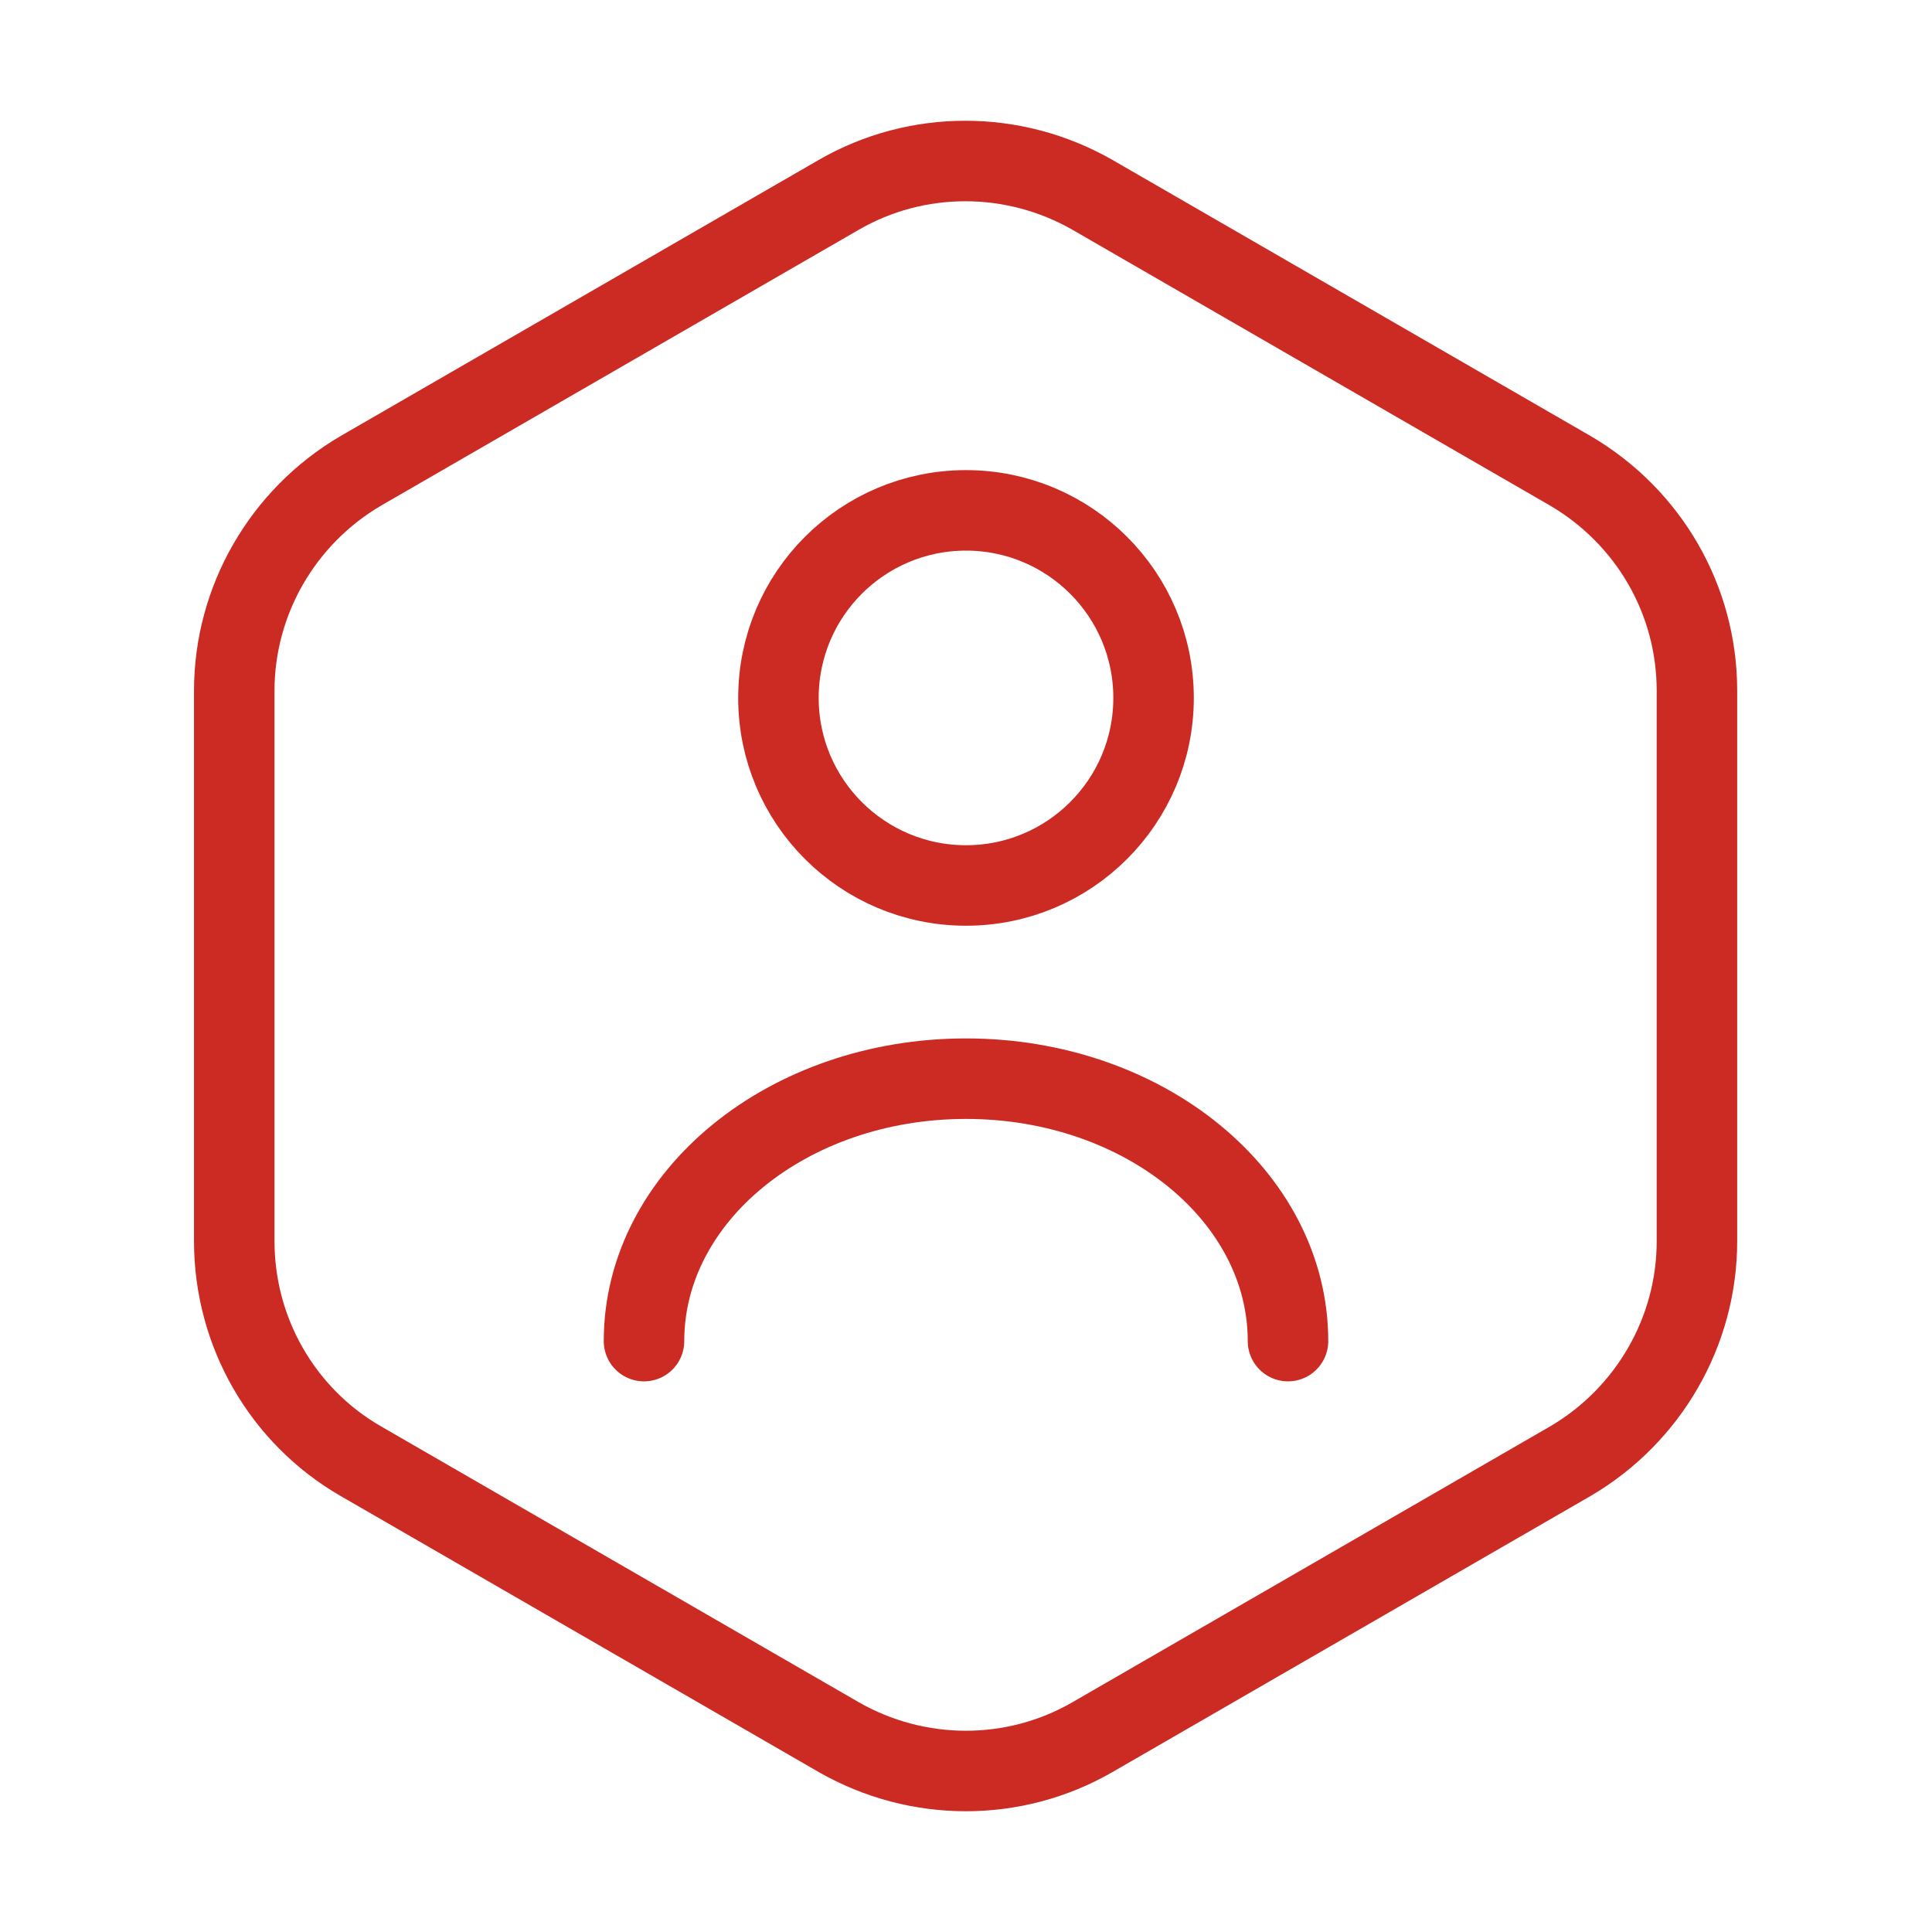
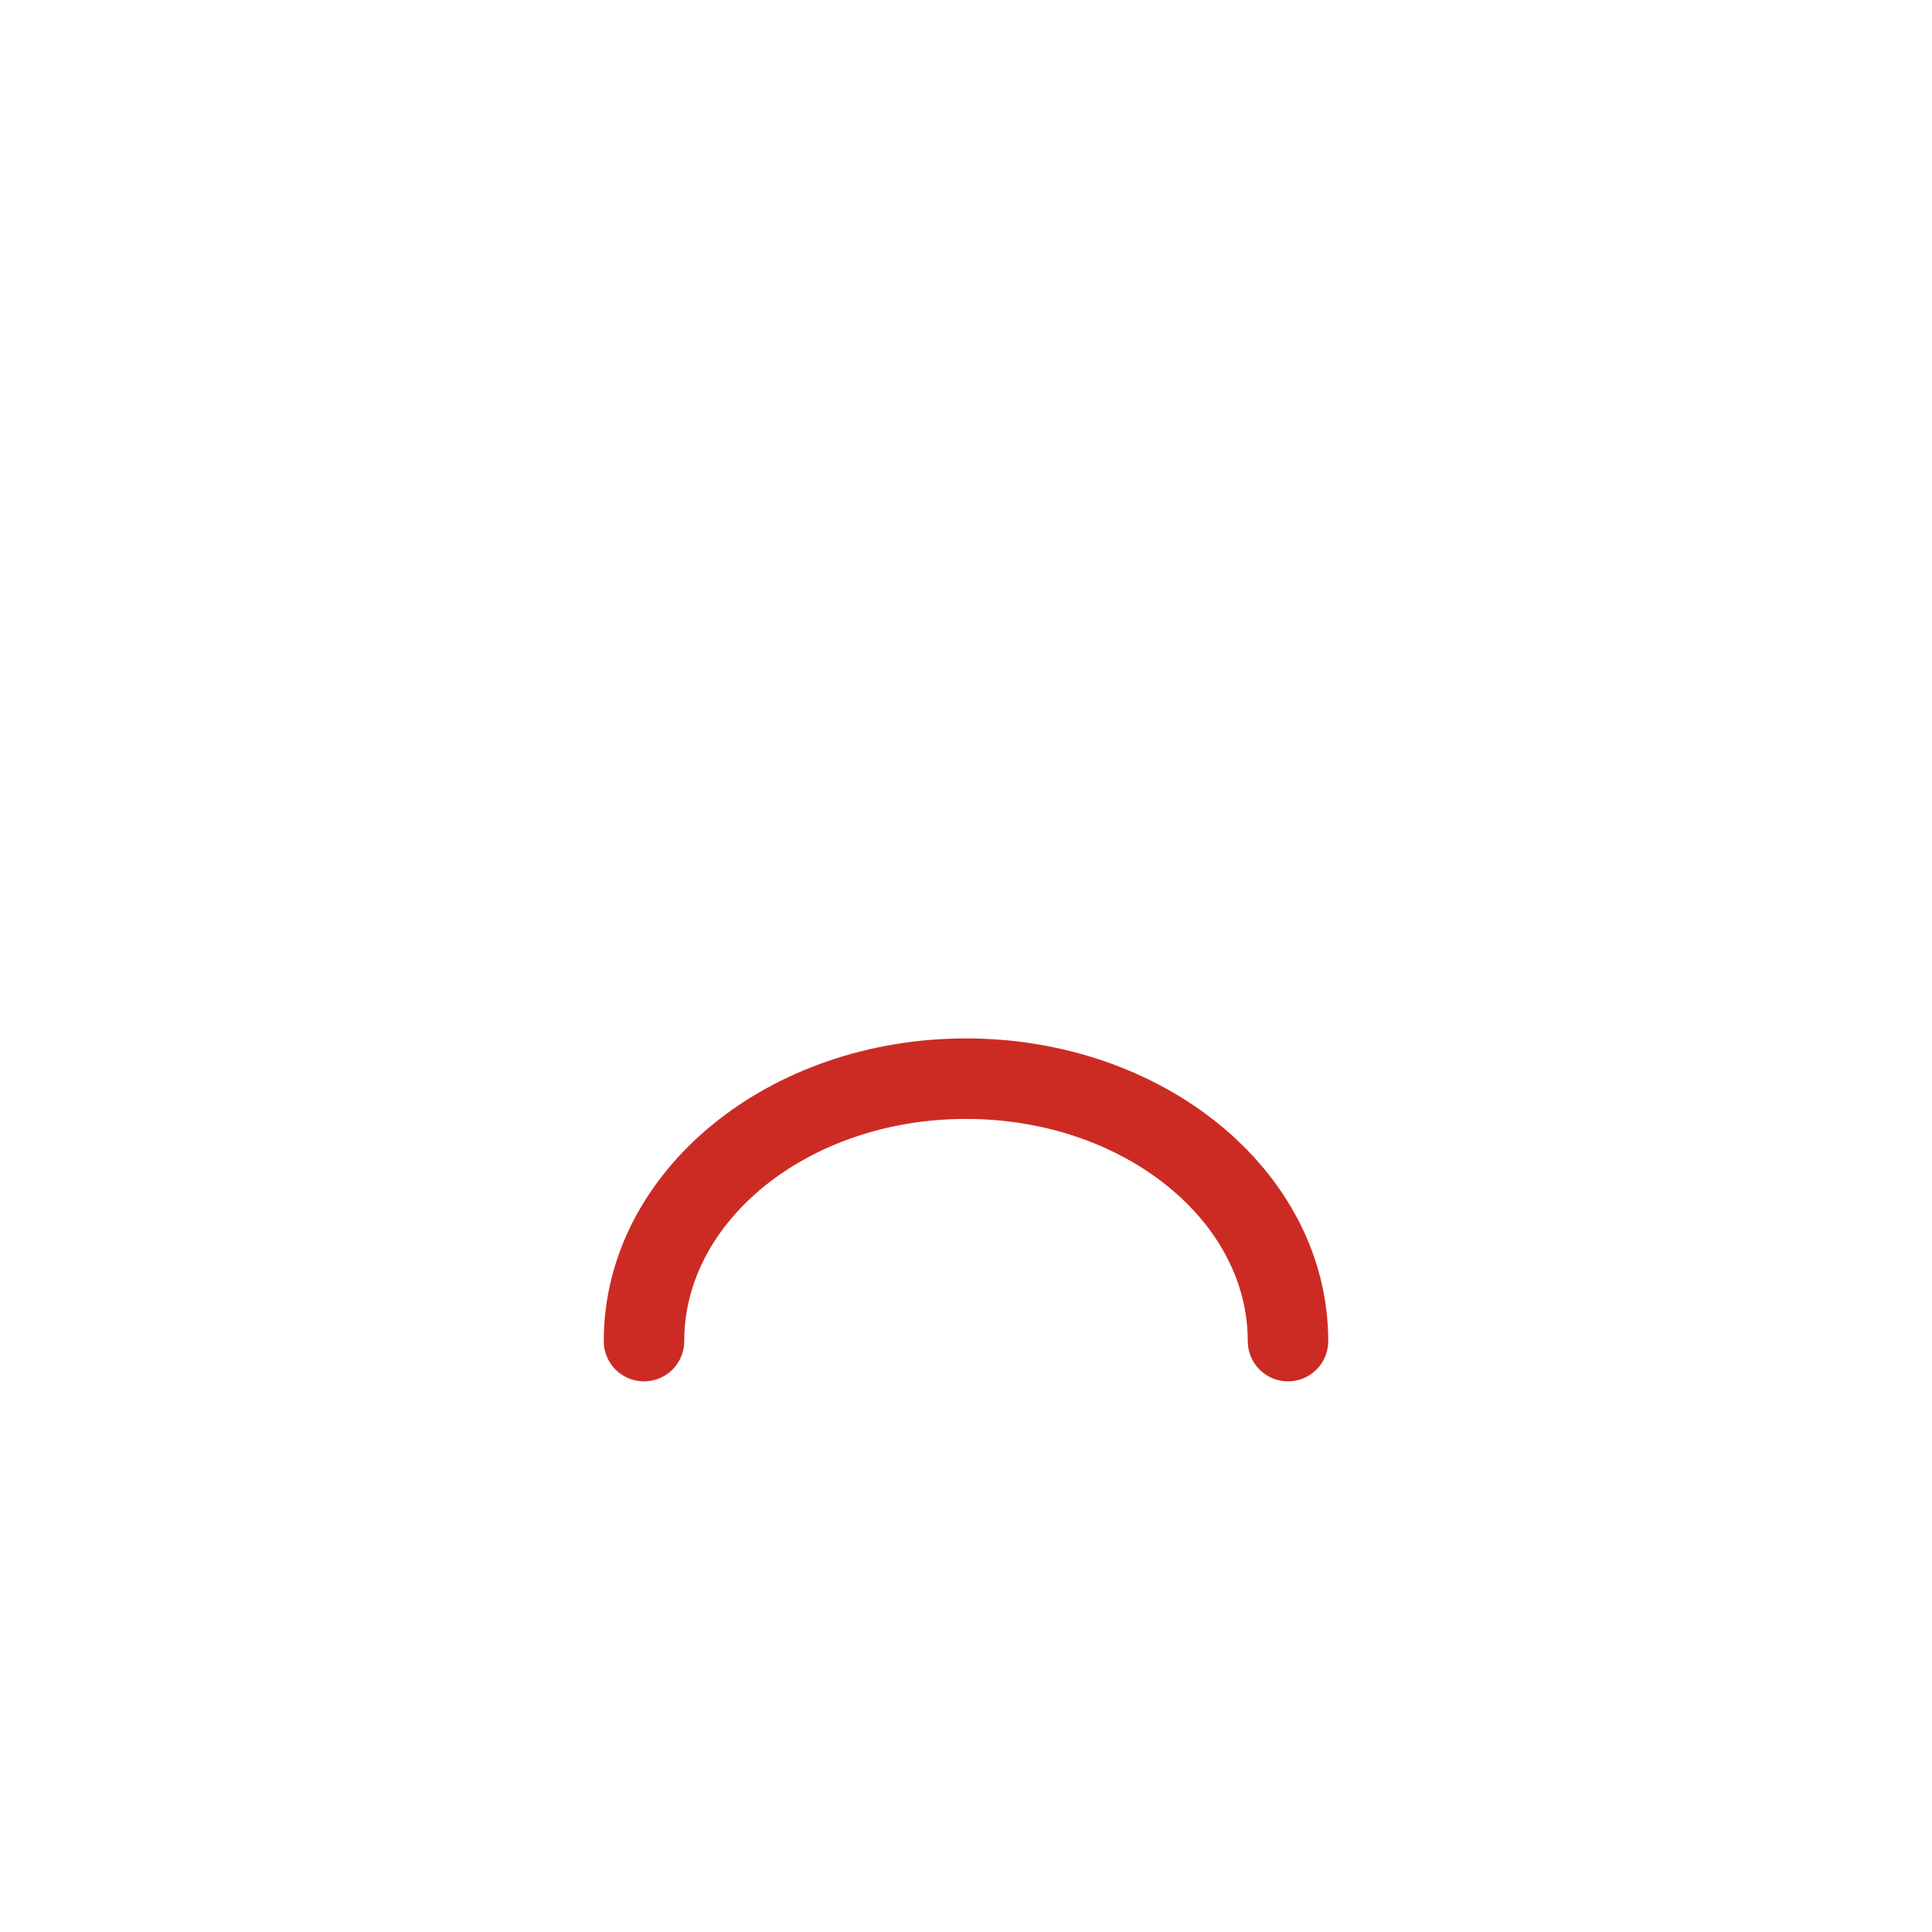
<svg xmlns="http://www.w3.org/2000/svg" width="72" height="72" viewBox="0 0 72 72" fill="none">
-   <path d="M63.24 25.74V46.26C63.24 49.62 61.44 52.74 58.53 54.45L40.71 64.74C37.8 66.42 34.2 66.42 31.26 64.74L13.44 54.45C10.53 52.77 8.73 49.65 8.73 46.26V25.74C8.73 22.38 10.53 19.26 13.44 17.55L31.26 7.26C34.17 5.58 37.77 5.58 40.71 7.26L58.53 17.55C61.44 19.26 63.24 22.35 63.24 25.74Z" stroke="#CC2B24" stroke-width="3" stroke-linecap="round" stroke-linejoin="round" />
-   <path d="M36 32.999C39.86 32.999 42.99 29.87 42.99 26.009C42.99 22.149 39.86 19.02 36 19.02C32.139 19.02 29.01 22.149 29.01 26.009C29.01 29.87 32.139 32.999 36 32.999Z" stroke="#CC2B24" stroke-width="3" stroke-linecap="round" stroke-linejoin="round" />
  <path d="M48 49.979C48 44.579 42.63 40.199 36 40.199C29.37 40.199 24 44.579 24 49.979" stroke="#CC2B24" stroke-width="3" stroke-linecap="round" stroke-linejoin="round" />
</svg>